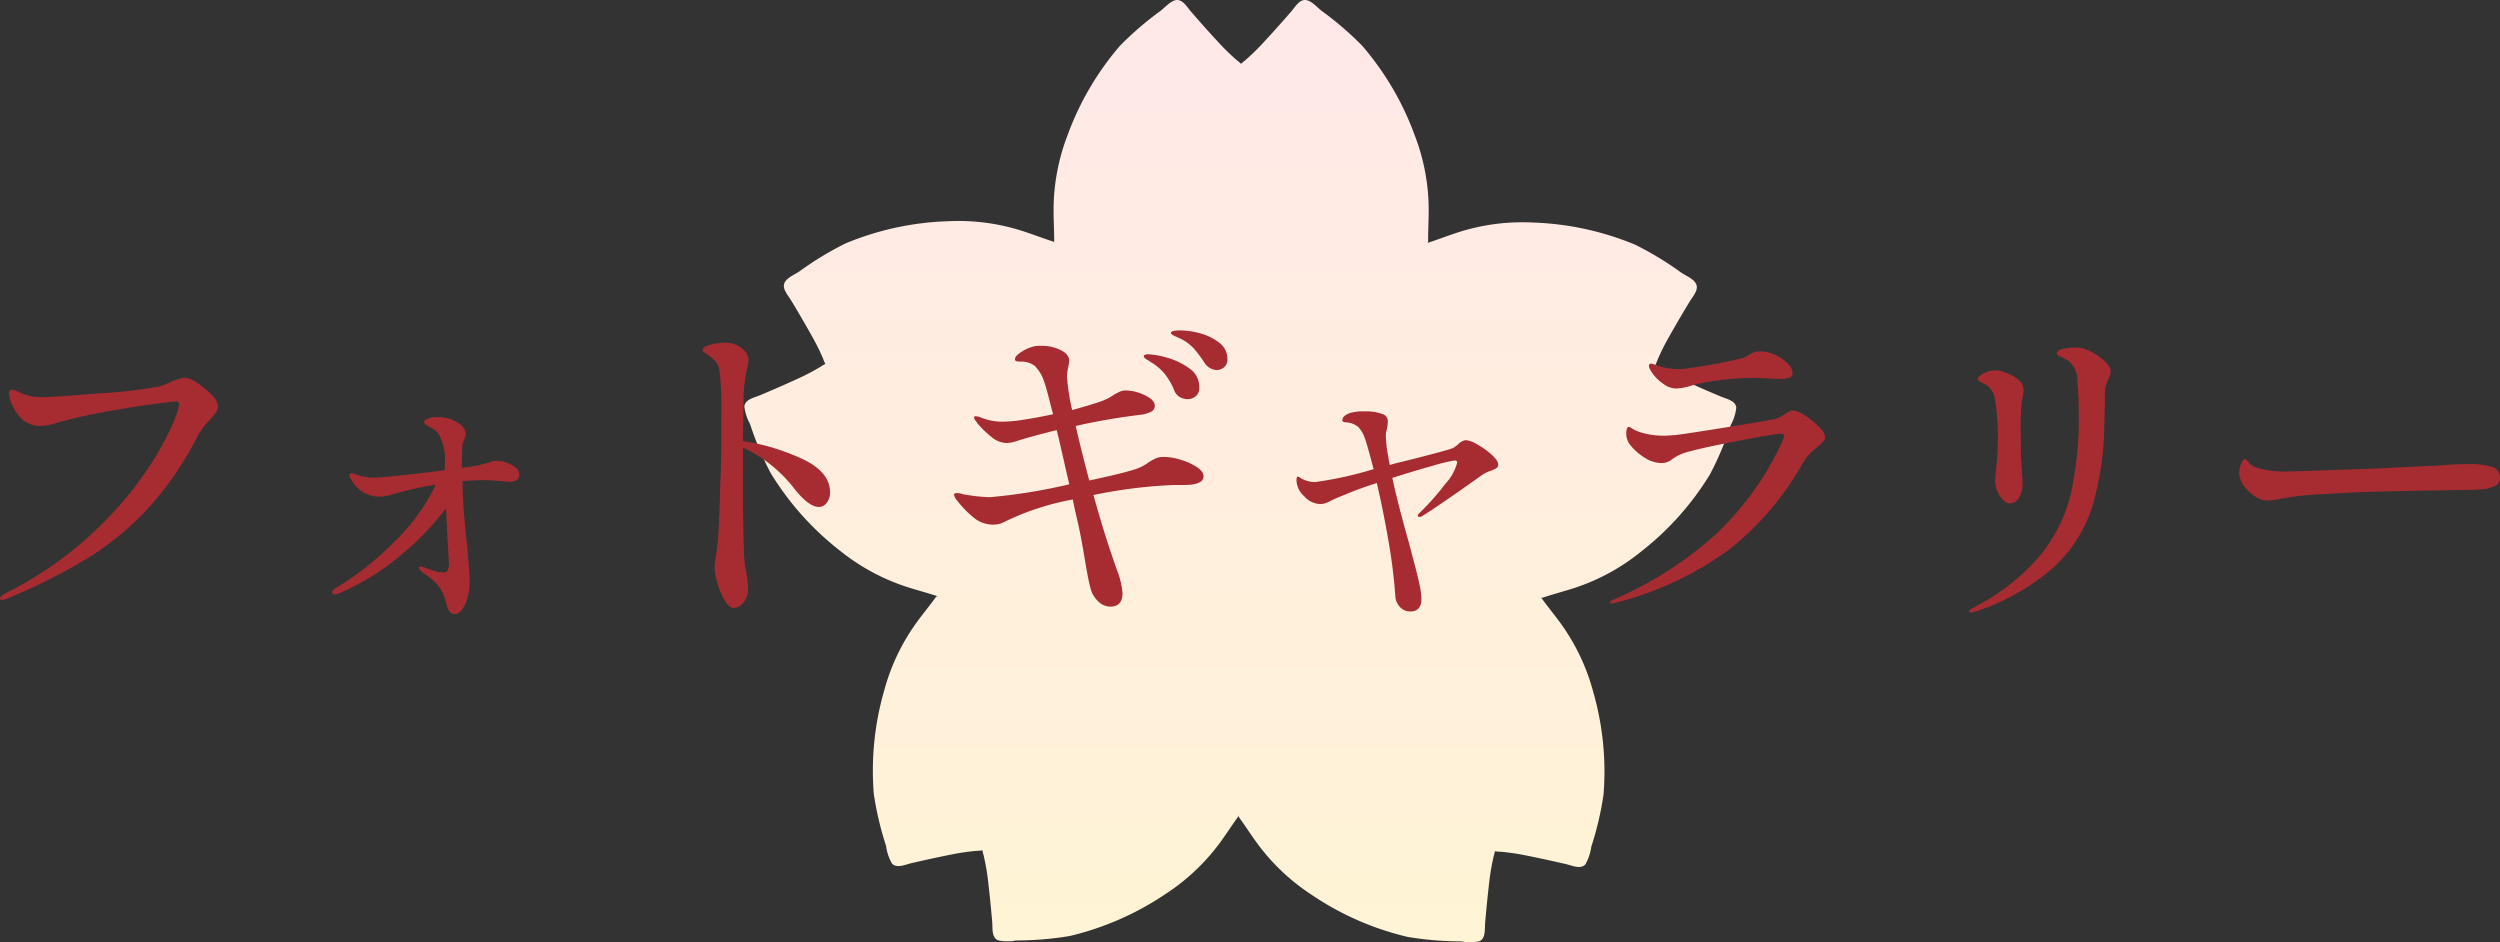
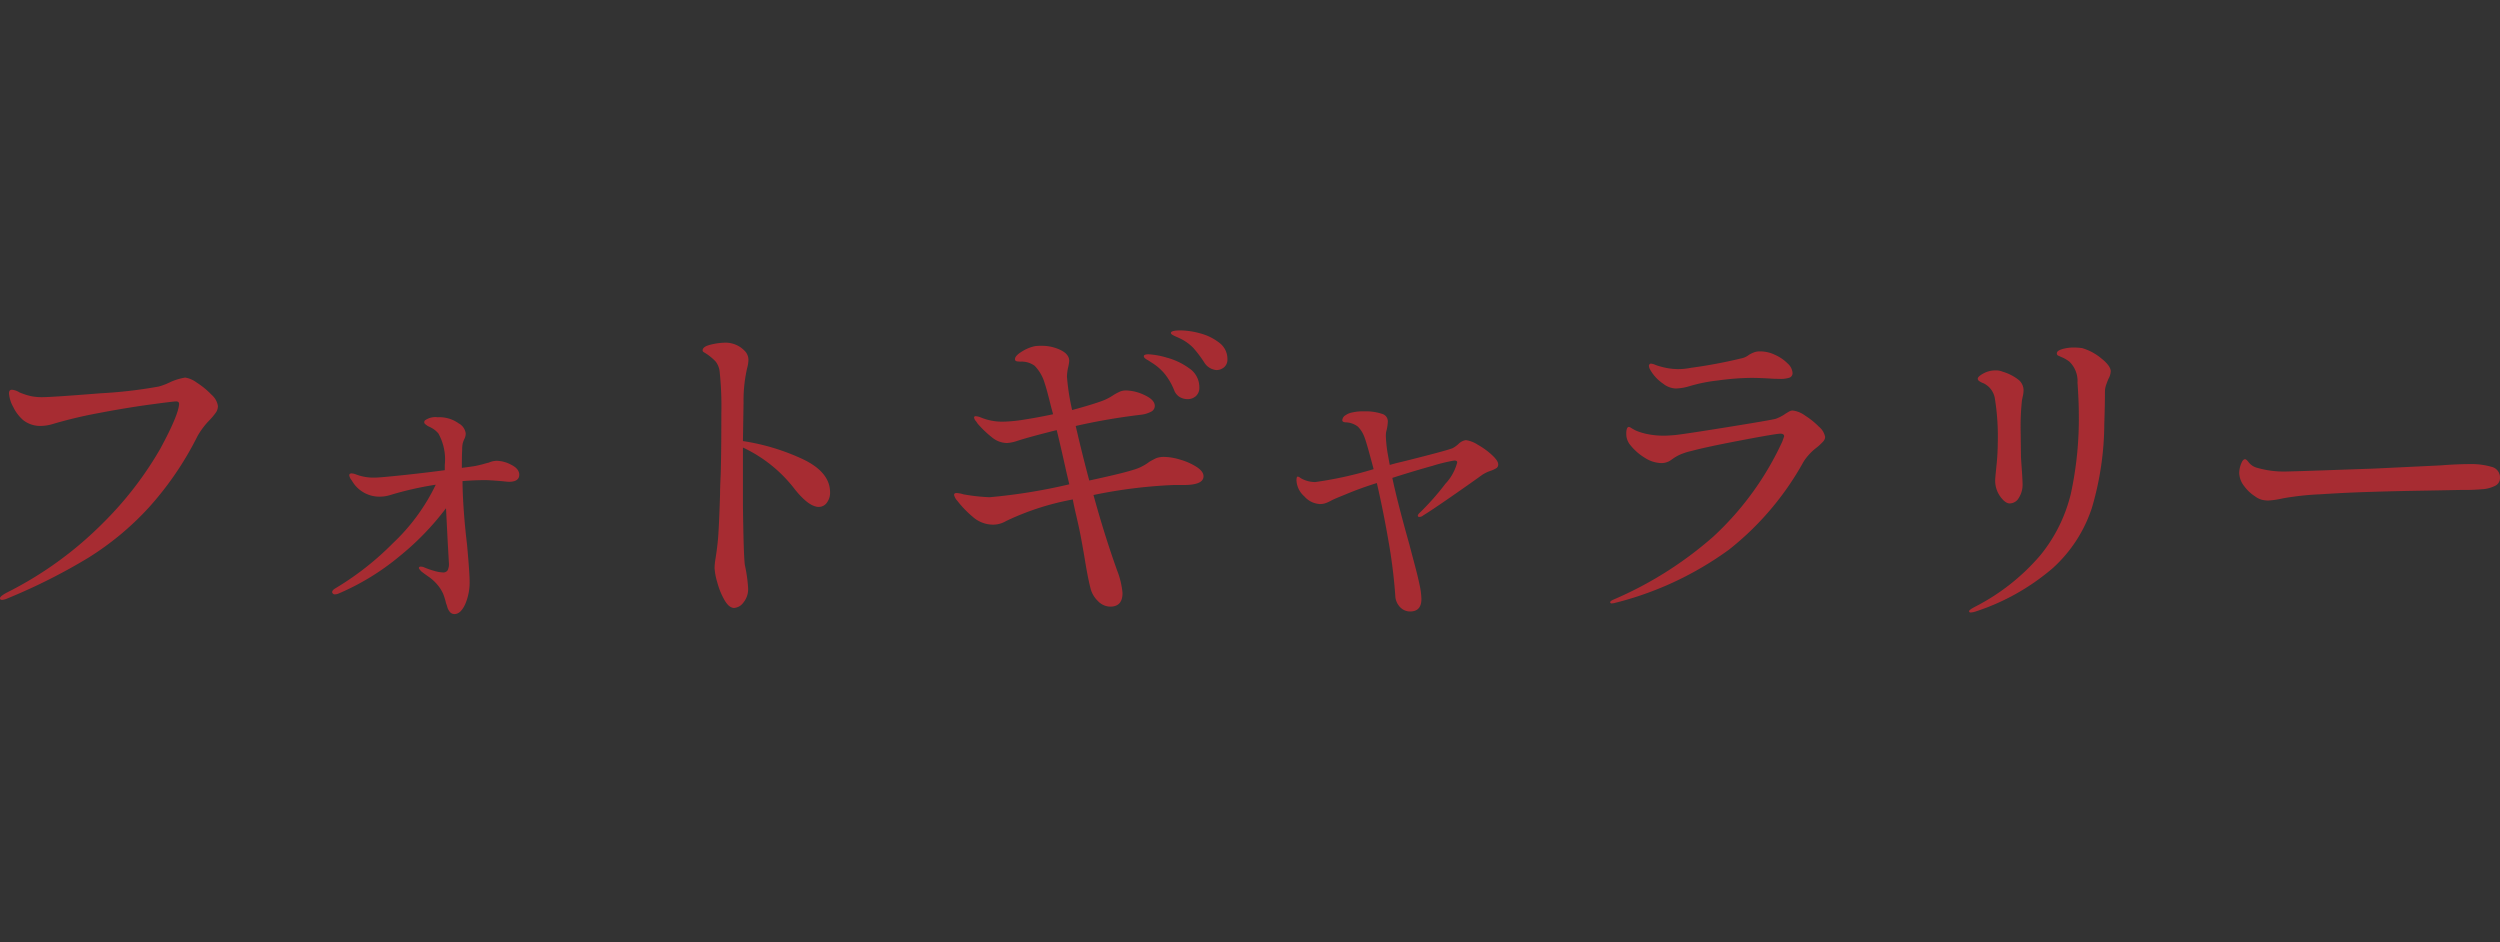
<svg xmlns="http://www.w3.org/2000/svg" width="278.856" height="105.109" viewBox="0 0 278.856 105.109">
  <rect x="0" y="0" width="278.856" height="105.109" fill="#333333" stroke="none" />
  <defs>
    <linearGradient id="linear-gradient" x1="0.5" x2="0.5" y2="1" gradientUnits="objectBoundingBox">
      <stop offset="0" stop-color="#ffe8e8" />
      <stop offset="1" stop-color="#fff4d5" />
    </linearGradient>
  </defs>
  <g id="グループ_17125" data-name="グループ 17125" transform="translate(-5.652)">
-     <path id="パス_87619" data-name="パス 87619" d="M21.454,66.476c-1.084-.358-2.225-.651-3.325-1.007a23.493,23.493,0,0,1-7.441-4.025,32.325,32.325,0,0,1-7.741-8.657A35.481,35.481,0,0,1,.626,47.281,5.287,5.287,0,0,1,0,45.336c.073-.789,1.085-.973,1.736-1.245,1.437-.6,2.864-1.226,4.279-1.878a24.905,24.905,0,0,0,2.489-1.307,4.242,4.242,0,0,1,.532-.314l0,0a3.1,3.1,0,0,1-.246-.568,24.744,24.744,0,0,0-1.244-2.512Q6.41,35.477,5.2,33.481c-.366-.6-1.078-1.344-.673-2.025.322-.536,1.146-.866,1.647-1.209a35.8,35.8,0,0,1,5.121-3.1,32.349,32.349,0,0,1,11.364-2.468,23.319,23.319,0,0,1,8.4,1.1c1.153.369,2.3.826,3.439,1.179a.1.1,0,0,0,.029.013.264.264,0,0,1,.028.14c.016-1.205-.066-2.456-.065-3.681a23.249,23.249,0,0,1,1.542-8.3A32.179,32.179,0,0,1,41.888,5.113a35.939,35.939,0,0,1,4.533-3.9C46.9.844,47.475.164,48.083.024c.777-.173,1.266.729,1.727,1.26q1.524,1.768,3.115,3.483a25.7,25.7,0,0,0,2.01,1.956,4.034,4.034,0,0,1,.468.4,4.666,4.666,0,0,1,.467-.4,25.488,25.488,0,0,0,2.011-1.96Q59.468,3.051,61,1.282c.46-.533.95-1.436,1.723-1.26.611.135,1.183.818,1.665,1.187a35.772,35.772,0,0,1,4.533,3.9,32.239,32.239,0,0,1,5.866,10.017,23.18,23.18,0,0,1,1.545,8.3c0,1.193-.075,2.411-.063,3.592a.431.431,0,0,1-.17.107l.17-.054c1.1-.352,2.209-.789,3.319-1.147a23.4,23.4,0,0,1,8.4-1.1,32.384,32.384,0,0,1,11.363,2.466,35.429,35.429,0,0,1,5.122,3.1c.5.338,1.327.672,1.646,1.206.407.685-.3,1.423-.668,2.029q-1.212,1.99-2.356,4.026a25.468,25.468,0,0,0-1.248,2.513,5.452,5.452,0,0,1-.234.566,5.658,5.658,0,0,1,.523.321,27.149,27.149,0,0,0,2.491,1.3c1.417.648,2.843,1.277,4.281,1.876.652.276,1.663.455,1.736,1.249a5.355,5.355,0,0,1-.621,1.943,35.261,35.261,0,0,1-2.319,5.5,32.251,32.251,0,0,1-7.743,8.657,23.247,23.247,0,0,1-7.441,4.028c-1.149.373-2.34.679-3.466,1.06a.324.324,0,0,0-.061.017l-.012.016a1.384,1.384,0,0,1-.145-.1c.69.971,1.477,1.921,2.187,2.892a23.243,23.243,0,0,1,3.644,7.623,32.149,32.149,0,0,1,1.164,11.54,35.774,35.774,0,0,1-1.368,5.814,5.4,5.4,0,0,1-.645,1.935c-.525.6-1.455.153-2.142-.009q-2.274-.531-4.57-.99a25.742,25.742,0,0,0-2.78-.4,4.307,4.307,0,0,1-.614-.05,4.767,4.767,0,0,1-.142.6,25.483,25.483,0,0,0-.476,2.764c-.179,1.542-.338,3.09-.466,4.641-.058.7.078,1.718-.651,2.032a5.321,5.321,0,0,1-2.047.012,36.132,36.132,0,0,1-5.968-.5,32.281,32.281,0,0,1-10.648-4.668,23.361,23.361,0,0,1-6.142-5.81c-.7-.953-1.342-1.968-2.033-2.905a.65.65,0,0,1,.072-.2c-.036.05-.071.1-.111.145l-.043-.06a.293.293,0,0,1,.039.066c-.675.919-1.309,1.916-1.988,2.847a23.321,23.321,0,0,1-6.141,5.811A32.455,32.455,0,0,1,36.311,104.4a36.037,36.037,0,0,1-5.967.5,5.341,5.341,0,0,1-2.048-.013c-.731-.314-.593-1.33-.649-2.033-.131-1.546-.288-3.1-.469-4.641A25.466,25.466,0,0,0,26.7,95.45a4.228,4.228,0,0,1-.143-.6,4.186,4.186,0,0,1-.614.05,25.693,25.693,0,0,0-2.781.4c-1.528.306-3.056.636-4.571.989-.688.164-1.615.609-2.139.012a5.351,5.351,0,0,1-.645-1.939,35.681,35.681,0,0,1-1.369-5.812A32.232,32.232,0,0,1,15.6,77.014a23.23,23.23,0,0,1,3.643-7.621c.7-.965,1.481-1.9,2.168-2.864.1.007.15-.022.246.013-.069-.024-.136-.044-.206-.067" transform="translate(88.68 0)" fill="url(#linear-gradient)" style="mix-blend-mode: multiply;isolation: isolate" />
    <path id="パス_169430" data-name="パス 169430" d="M-138.1.36q-.252,0-.252-.18,0-.216.72-.612a41.061,41.061,0,0,0,10.782-7.794,39.175,39.175,0,0,0,6.354-8.226q2.052-3.78,2.124-5.04,0-.288-.324-.288t-2.97.36q-2.646.36-5.652.936a50.242,50.242,0,0,0-5.022,1.188,4.886,4.886,0,0,1-1.476.252,3.062,3.062,0,0,1-1.944-.648,4.511,4.511,0,0,1-1.116-1.476,3.637,3.637,0,0,1-.468-1.512q0-.4.324-.4a1.792,1.792,0,0,1,.828.288,7.6,7.6,0,0,0,1.332.432,6.068,6.068,0,0,0,1.188.108q1.116,0,6.5-.432a51.292,51.292,0,0,0,6.534-.756,7.218,7.218,0,0,0,1.3-.5,6.53,6.53,0,0,1,1.656-.5,2.984,2.984,0,0,1,1.3.576,8.712,8.712,0,0,1,1.62,1.332,2.09,2.09,0,0,1,.72,1.26,1.27,1.27,0,0,1-.216.72,7.448,7.448,0,0,1-.72.864,8.665,8.665,0,0,0-1.332,1.764A35.693,35.693,0,0,1-121.788-9.9a32.239,32.239,0,0,1-6.8,5.616A65.11,65.11,0,0,1-137.484.18,1.912,1.912,0,0,1-138.1.36Zm55.152-15.516a3.635,3.635,0,0,1,1.638.45q.882.45.882,1.1,0,.792-1.152.792-.144,0-.792-.072Q-83.772-13-84.2-13q-1.26,0-2.556.108v.4q.072,3.1.5,6.66.288,3.168.288,4.1a6.089,6.089,0,0,1-.5,2.592q-.5,1.08-1.188,1.08a.662.662,0,0,1-.576-.324,1.409,1.409,0,0,1-.234-.5A3.134,3.134,0,0,0-88.6.72,6.784,6.784,0,0,0-88.92-.324,4.123,4.123,0,0,0-89.5-1.26a4.869,4.869,0,0,0-1.026-.954q-.594-.414-.81-.594-.288-.288-.288-.4,0-.144.216-.144a1.133,1.133,0,0,1,.432.108,8.393,8.393,0,0,0,1.1.378,3.777,3.777,0,0,0,.918.162.583.583,0,0,0,.54-.234,1.547,1.547,0,0,0,.144-.774l-.144-2.556-.18-3.6a30.377,30.377,0,0,1-5.148,5.328,27.49,27.49,0,0,1-6.8,4.176,1.2,1.2,0,0,1-.468.108.275.275,0,0,1-.2-.09A.248.248,0,0,1-101.3-.5q0-.216.36-.432a32.284,32.284,0,0,0,6.426-5.04,22.005,22.005,0,0,0,4.77-6.516,36.173,36.173,0,0,0-5.076,1.152,3.989,3.989,0,0,1-1.26.18,3.524,3.524,0,0,1-3.024-1.8,1.23,1.23,0,0,1-.288-.576q0-.216.252-.216a1.14,1.14,0,0,1,.324.054q.18.054.36.126a5.537,5.537,0,0,0,1.944.288q.468,0,2.9-.252t4.878-.576v-.612a5.942,5.942,0,0,0-.72-3.492,2.862,2.862,0,0,0-1.044-.756,1.69,1.69,0,0,1-.5-.36.324.324,0,0,1,.036-.324,2,2,0,0,1,1.44-.36,3.669,3.669,0,0,1,2.34.684A1.472,1.472,0,0,1-86.4-18.18a1.467,1.467,0,0,1-.108.5,2.69,2.69,0,0,0-.234.612,3.653,3.653,0,0,0-.054.72q-.036.5-.036,1.98,1.44-.18,1.692-.252.5-.108.81-.2t.486-.126A2.325,2.325,0,0,1-82.944-15.156Zm27.468-2.2a24.308,24.308,0,0,1,6.75,2.052q2.97,1.44,2.97,3.672a1.833,1.833,0,0,1-.36,1.152,1.094,1.094,0,0,1-.9.468q-1.08,0-2.628-1.908a15.625,15.625,0,0,0-5.832-4.716v6.408q.072,5.688.216,6.7A16.417,16.417,0,0,1-54.9-.936,2.356,2.356,0,0,1-55.422.648a1.423,1.423,0,0,1-1.026.612q-.576,0-1.08-.864a8.235,8.235,0,0,1-.81-1.98,7,7,0,0,1-.306-1.62,6.664,6.664,0,0,1,.108-1.044q.216-1.4.288-2.34.108-1.332.216-4.824,0-.72.072-2.232.072-2.3.072-6.732a36.915,36.915,0,0,0-.18-4.644,2.222,2.222,0,0,0-.468-1.224,6.024,6.024,0,0,0-1.044-.864q-.18-.108-.288-.18a.212.212,0,0,1-.108-.18q0-.432.918-.648a7.124,7.124,0,0,1,1.6-.216,2.946,2.946,0,0,1,2.16.9,1.422,1.422,0,0,1,.432,1.044,3.98,3.98,0,0,1-.144.9,15.931,15.931,0,0,0-.4,3.816ZM-6.66-29.7a8.575,8.575,0,0,1,2.16.324,5.852,5.852,0,0,1,2.142,1.044A2.235,2.235,0,0,1-1.44-26.5a1.111,1.111,0,0,1-.378.918,1.311,1.311,0,0,1-.846.306,1.775,1.775,0,0,1-1.368-.864,13.219,13.219,0,0,0-1.224-1.62,5.163,5.163,0,0,0-1.4-1.008q-.216-.108-.468-.216A3.611,3.611,0,0,1-7.56-29.2q-.18-.108-.18-.216Q-7.74-29.7-6.66-29.7Zm-1.8,14.112a6.473,6.473,0,0,1,1.764.306,6.837,6.837,0,0,1,1.818.81q.774.5.774,1.044,0,.972-2.2.972H-7.416A54.894,54.894,0,0,0-16.38-11.34q1.224,4.464,2.628,8.388A9.013,9.013,0,0,1-13.14-.4q0,1.512-1.368,1.512a1.961,1.961,0,0,1-1.4-.648,2.953,2.953,0,0,1-.828-1.512q-.252-.936-.612-3.132-.432-2.592-.756-4l-.18-.792q-.288-1.224-.4-1.872a29.629,29.629,0,0,0-7.452,2.412,2.831,2.831,0,0,1-1.44.4,3.449,3.449,0,0,1-2.3-.9,11.441,11.441,0,0,1-1.692-1.764,1.467,1.467,0,0,1-.36-.648q0-.216.288-.216a3.053,3.053,0,0,1,.756.144,20.855,20.855,0,0,0,2.916.324,63.031,63.031,0,0,0,8.892-1.44L-19.4-13.9q-.72-3.24-1.08-4.68-3.168.792-4.464,1.224a4.176,4.176,0,0,1-1.08.216,2.672,2.672,0,0,1-1.656-.612A11.979,11.979,0,0,1-29.3-19.3a2.66,2.66,0,0,0-.216-.306.7.7,0,0,1-.18-.378q0-.144.18-.144a1.727,1.727,0,0,1,.5.108,6.243,6.243,0,0,0,2.592.5,16.427,16.427,0,0,0,2.34-.234q1.512-.234,3.2-.594l-.252-.936q-.468-1.908-.684-2.52a4.613,4.613,0,0,0-1.116-1.944,2.443,2.443,0,0,0-1.584-.468q-.072,0-.27-.018a.566.566,0,0,1-.27-.072.234.234,0,0,1-.072-.2q0-.36.756-.828a4.5,4.5,0,0,1,1.476-.612,5.817,5.817,0,0,1,.756-.036,4.75,4.75,0,0,1,2.088.468q.972.468.972,1.224a5.232,5.232,0,0,1-.126.738,5.05,5.05,0,0,0-.126,1.026,25.533,25.533,0,0,0,.576,3.708q2.268-.612,3.42-1.044a5.979,5.979,0,0,0,1.224-.648,7.318,7.318,0,0,1,.72-.378A1.7,1.7,0,0,1-12.708-23a4.949,4.949,0,0,1,2.034.522q1.134.522,1.134,1.206a.727.727,0,0,1-.468.666,3.175,3.175,0,0,1-1.008.306,69.519,69.519,0,0,0-7.344,1.26q.72,3.132,1.512,6.084,3.672-.792,4.9-1.188a5.275,5.275,0,0,0,1.8-.9q.5-.288.792-.414A2.388,2.388,0,0,1-8.46-15.588ZM-9.936-26.136a5.427,5.427,0,0,0-.486-.306q-.342-.2-.342-.378,0-.216.54-.216a8.9,8.9,0,0,1,1.98.36,7.594,7.594,0,0,1,2.52,1.188,2.515,2.515,0,0,1,1.152,2.124,1.227,1.227,0,0,1-.4,1.008,1.383,1.383,0,0,1-.9.324,1.765,1.765,0,0,1-.882-.234,1.475,1.475,0,0,1-.63-.774,7.236,7.236,0,0,0-1.026-1.782A5.917,5.917,0,0,0-9.936-26.136Zm35.1,8.676a3.223,3.223,0,0,1,1.3.5,8.4,8.4,0,0,1,1.6,1.152q.7.648.7,1.044a.47.47,0,0,1-.18.414,3.338,3.338,0,0,1-.648.306,4.052,4.052,0,0,0-.972.468q-1.188.864-3.474,2.448T20.412-9.072a.676.676,0,0,1-.432.18q-.18,0-.18-.144t.252-.36a28.993,28.993,0,0,0,2.826-3.2,5.471,5.471,0,0,0,1.314-2.376q0-.216-.324-.216a19.453,19.453,0,0,0-2.43.594Q19.3-14,16.956-13.248q.54,2.592,1.908,7.452.108.432.522,1.98T20-1.3A8.2,8.2,0,0,1,20.2.252q0,1.4-1.26,1.4a1.528,1.528,0,0,1-1.134-.5,1.923,1.923,0,0,1-.522-1.3,59.274,59.274,0,0,0-.756-6.048q-.576-3.348-1.3-6.48-1.944.612-3.564,1.3-.54.216-.882.36t-.558.252a4.7,4.7,0,0,1-.792.36,2.1,2.1,0,0,1-.576.072A2.489,2.489,0,0,1,7.128-11.2a2.518,2.518,0,0,1-.864-1.764q0-.432.144-.432a.742.742,0,0,1,.288.144A2.469,2.469,0,0,0,7.2-13a3.261,3.261,0,0,0,1.152.216,42.258,42.258,0,0,0,6.516-1.44q-.756-2.88-1.008-3.528a3.2,3.2,0,0,0-.738-1.206,2.342,2.342,0,0,0-1.314-.486.776.776,0,0,1-.306-.054.2.2,0,0,1-.126-.2.689.689,0,0,1,.36-.54,1.935,1.935,0,0,1,.828-.324,4.851,4.851,0,0,1,1.188-.108,5.869,5.869,0,0,1,2.088.288.866.866,0,0,1,.612.9,4.923,4.923,0,0,1-.18,1.08,2.64,2.64,0,0,0-.036.54,14.4,14.4,0,0,0,.216,1.98l.216,1.188.45-.126q.2-.054.342-.09,1.368-.324,3.582-.9t2.646-.756a3.173,3.173,0,0,0,.648-.468A1.441,1.441,0,0,1,25.164-17.46ZM48.6-23.22a2.394,2.394,0,0,1-1.44-.54,4.555,4.555,0,0,1-1.476-1.62.9.9,0,0,1-.108-.4.207.207,0,0,1,.072-.144.207.207,0,0,1,.144-.072,1.508,1.508,0,0,1,.468.126,5.131,5.131,0,0,0,.612.2,7.337,7.337,0,0,0,1.944.288,7.326,7.326,0,0,0,1.44-.144,54.732,54.732,0,0,0,5.58-1.044A2.125,2.125,0,0,0,56.772-27a3.953,3.953,0,0,1,.576-.27,2.1,2.1,0,0,1,.684-.09,3.854,3.854,0,0,1,1.638.4,4.64,4.64,0,0,1,1.386.954,1.567,1.567,0,0,1,.54,1.026.541.541,0,0,1-.306.54,3.151,3.151,0,0,1-1.17.144q-.612,0-1.044-.036-1.224-.072-2.124-.072a28.482,28.482,0,0,0-3.672.288,17.646,17.646,0,0,0-3.1.612A5.853,5.853,0,0,1,48.6-23.22ZM41.436.756q-.18,0-.18-.144,0-.108.288-.252A41.655,41.655,0,0,0,52.776-6.714,33.385,33.385,0,0,0,60.444-17.28q.216-.576.216-.612,0-.288-.432-.288-.468,0-4.356.738t-5.616,1.206a6.7,6.7,0,0,0-1.3.432,5.235,5.235,0,0,0-.684.4q-.252.18-.36.252a1.893,1.893,0,0,1-.972.252,3.565,3.565,0,0,1-1.854-.612,6.126,6.126,0,0,1-1.674-1.512,1.953,1.953,0,0,1-.36-1.224,1.431,1.431,0,0,1,.072-.486q.072-.2.216-.2a.854.854,0,0,1,.306.144q.234.144.45.252a6.5,6.5,0,0,0,1.3.4,9.044,9.044,0,0,0,1.908.18q.36,0,1.224-.072,1.008-.108,5.706-.864t5.454-.936a4.477,4.477,0,0,0,1.116-.576q.108-.072.36-.216a.911.911,0,0,1,.432-.144,2.912,2.912,0,0,1,1.386.558,8.575,8.575,0,0,1,1.566,1.26,1.931,1.931,0,0,1,.684,1.134.778.778,0,0,1-.216.5,6.318,6.318,0,0,1-.684.648,6.187,6.187,0,0,0-1.512,1.62,32.526,32.526,0,0,1-8.3,9.792A36.777,36.777,0,0,1,41.688.72ZM81.468,1.764q-.18,0-.18-.144t.612-.468a23.876,23.876,0,0,0,7.344-5.778,17.285,17.285,0,0,0,3.4-6.876,39.524,39.524,0,0,0,.882-8.982q0-1.3-.144-3.384a2.992,2.992,0,0,0-.9-2.34,3.786,3.786,0,0,0-.774-.468q-.342-.144-.486-.216a.258.258,0,0,1-.144-.252q0-.288.594-.468a4.518,4.518,0,0,1,1.314-.18,6.647,6.647,0,0,1,.936.072,5.966,5.966,0,0,1,2.106,1.134q1.062.846,1.062,1.458a1.97,1.97,0,0,1-.252.828q-.144.324-.27.7a2.326,2.326,0,0,0-.126.738q0,1.476-.072,3.564a33.5,33.5,0,0,1-1.386,9.4,15.611,15.611,0,0,1-4.32,6.678,25.178,25.178,0,0,1-8.658,4.878A2.088,2.088,0,0,1,81.468,1.764ZM85.824-10.4q-.5,0-1.062-.774A3.026,3.026,0,0,1,84.2-13q0-.216.144-1.62a25.237,25.237,0,0,0,.144-2.556,26.667,26.667,0,0,0-.324-4.932,2.279,2.279,0,0,0-1.26-1.692,2.119,2.119,0,0,1-.468-.234.345.345,0,0,1-.18-.27q0-.252.63-.594a2.786,2.786,0,0,1,1.35-.342,1.946,1.946,0,0,1,.792.144,5.269,5.269,0,0,1,1.836.954,1.528,1.528,0,0,1,.5,1.134,2.94,2.94,0,0,1-.072.594q-.072.342-.108.522a27.7,27.7,0,0,0-.144,3.42l.036,2.844q0,.144.108,1.656.072,1.08.072,1.476a2.707,2.707,0,0,1-.4,1.44A1.187,1.187,0,0,1,85.824-10.4Zm28.908-.324a3.21,3.21,0,0,1-.81-.09,2.271,2.271,0,0,1-.738-.378,4.436,4.436,0,0,1-1.206-1.134,2.463,2.463,0,0,1-.558-1.494,2.859,2.859,0,0,1,.2-.972q.2-.54.45-.54.144,0,.36.288a1.778,1.778,0,0,0,1.044.684,10.587,10.587,0,0,0,3.132.4q1.584-.036,4.626-.144t5.166-.18l7.488-.36q1.836-.144,3.2-.144a8.215,8.215,0,0,1,2.484.306,1.214,1.214,0,0,1,.936,1.242.96.96,0,0,1-.558.882,3.719,3.719,0,0,1-1.494.378,20.946,20.946,0,0,1-2.16.072q-1.692.036-4.824.09t-5.256.126q-2.664.072-5.724.27a31.936,31.936,0,0,0-4.176.45A9.676,9.676,0,0,1,114.732-10.728Z" transform="translate(144 66.554)" fill="#a72c32" />
  </g>
</svg>